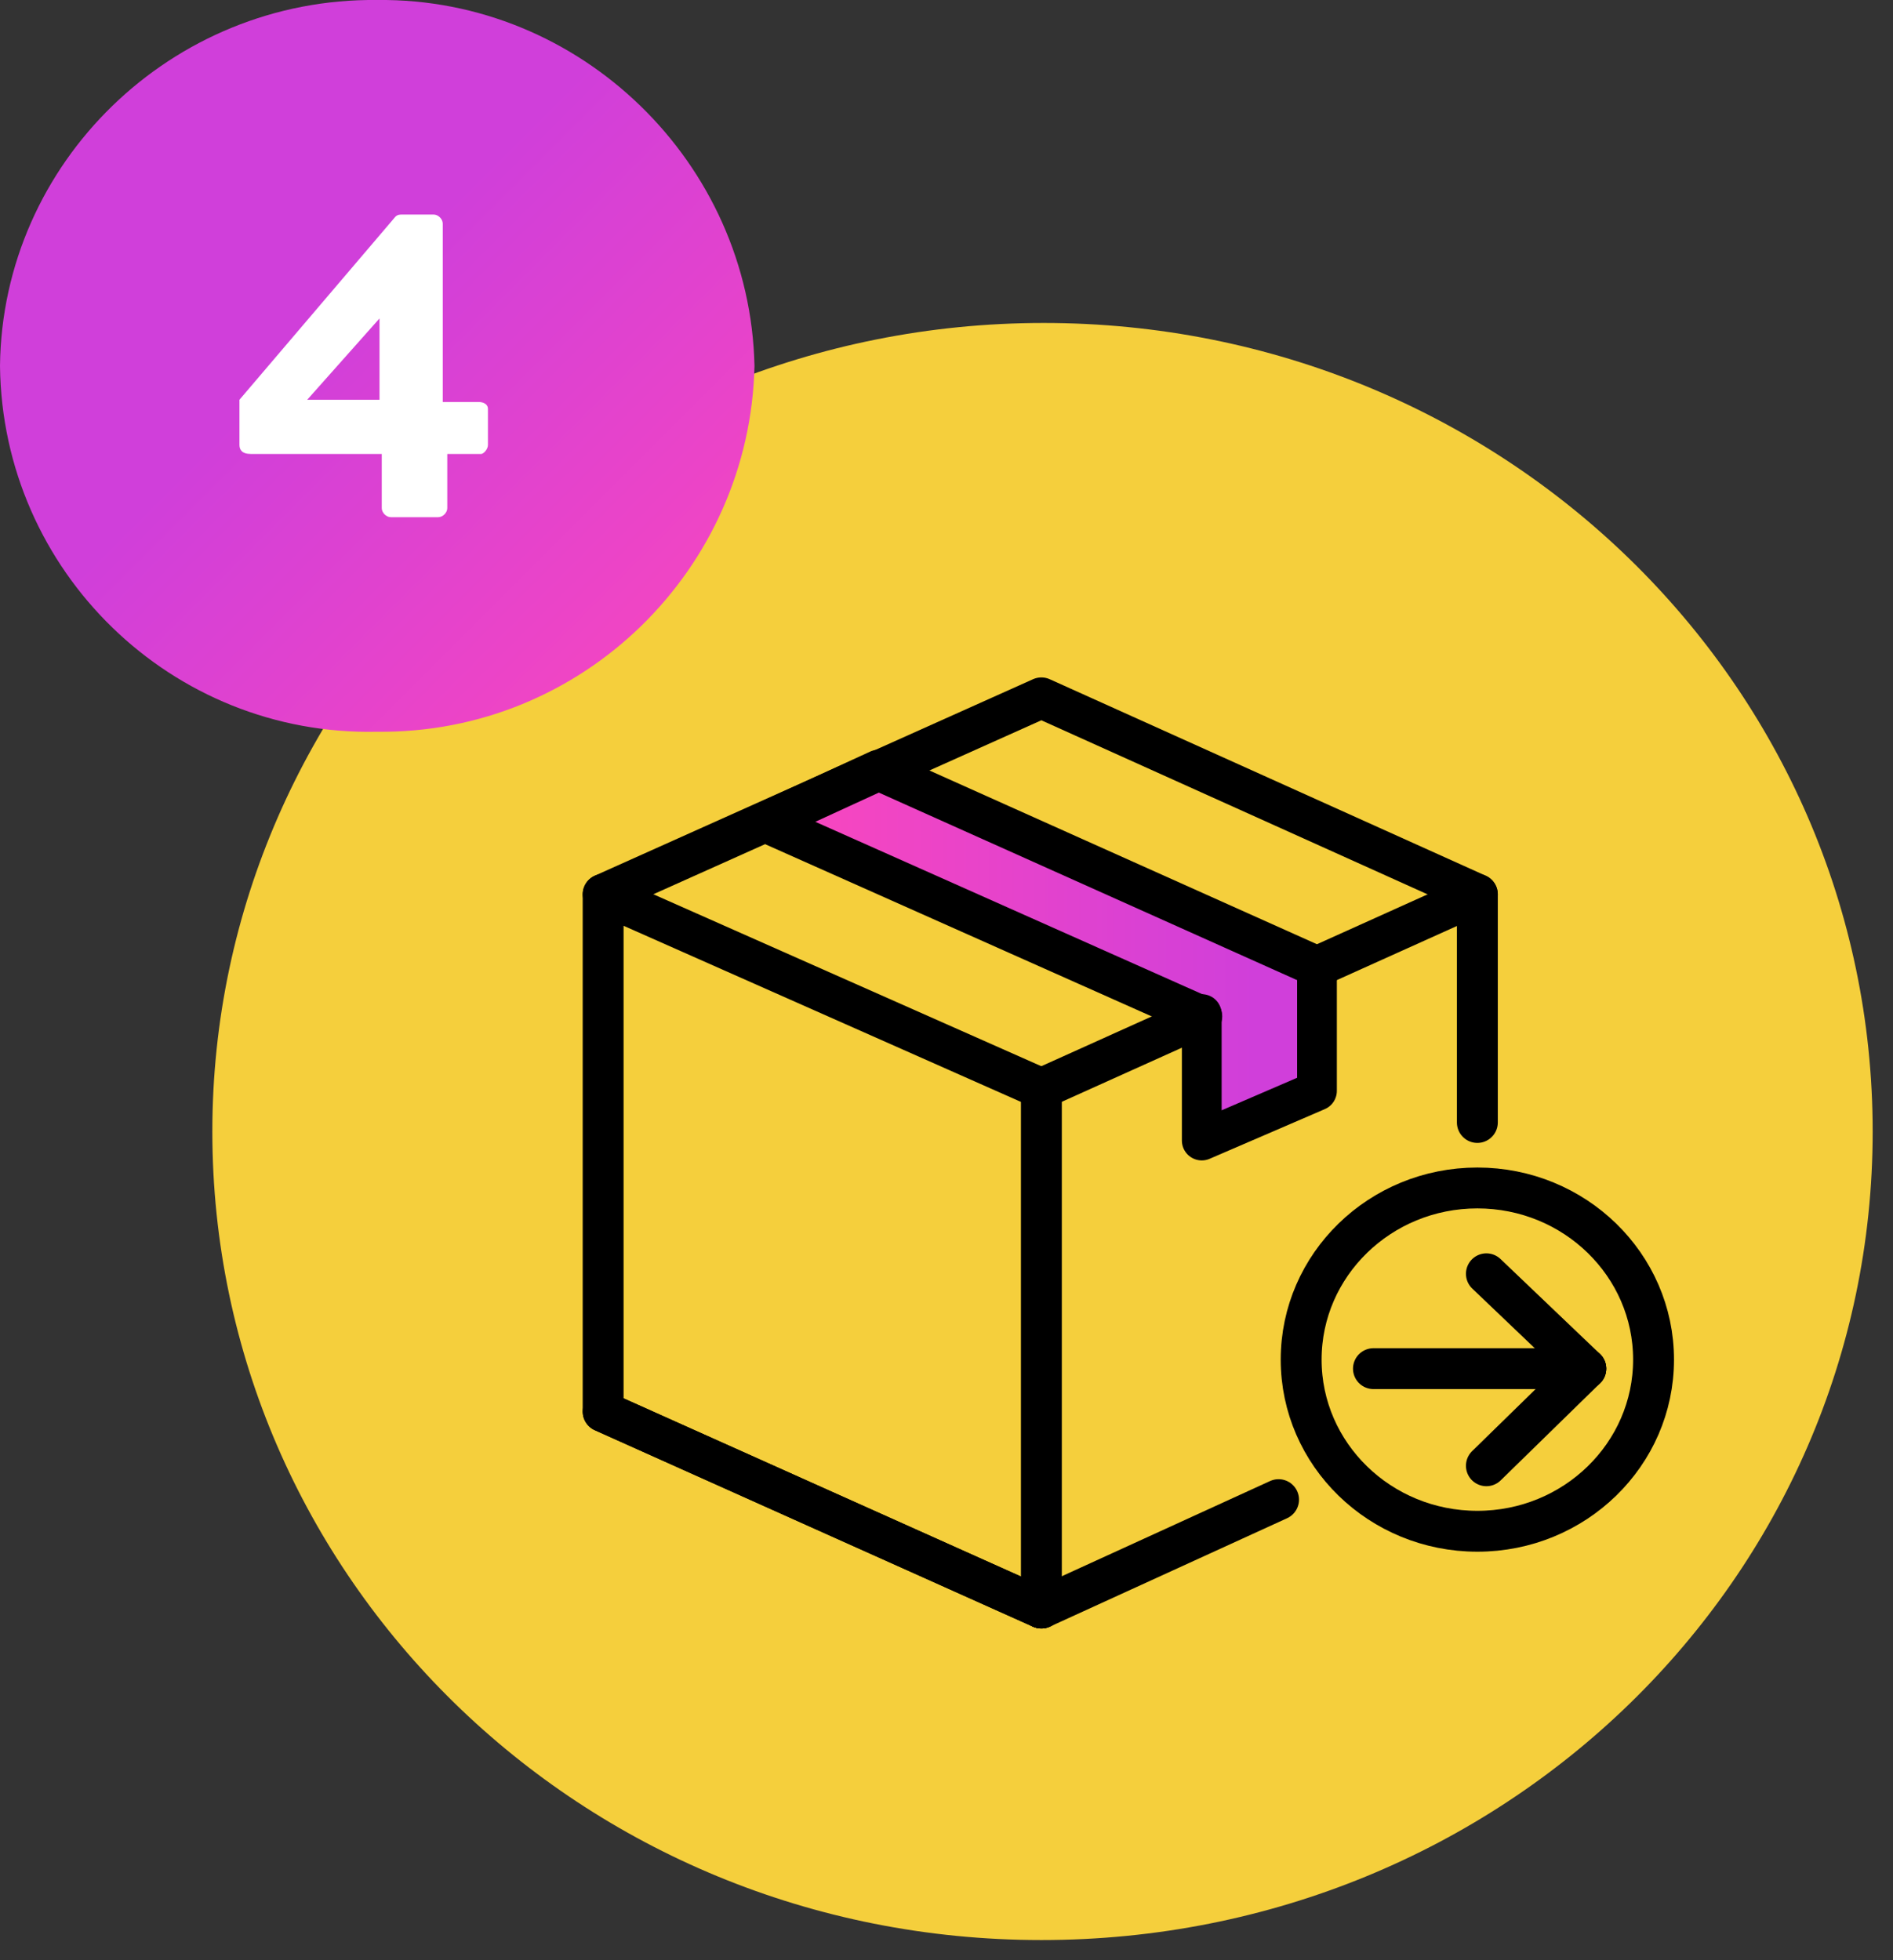
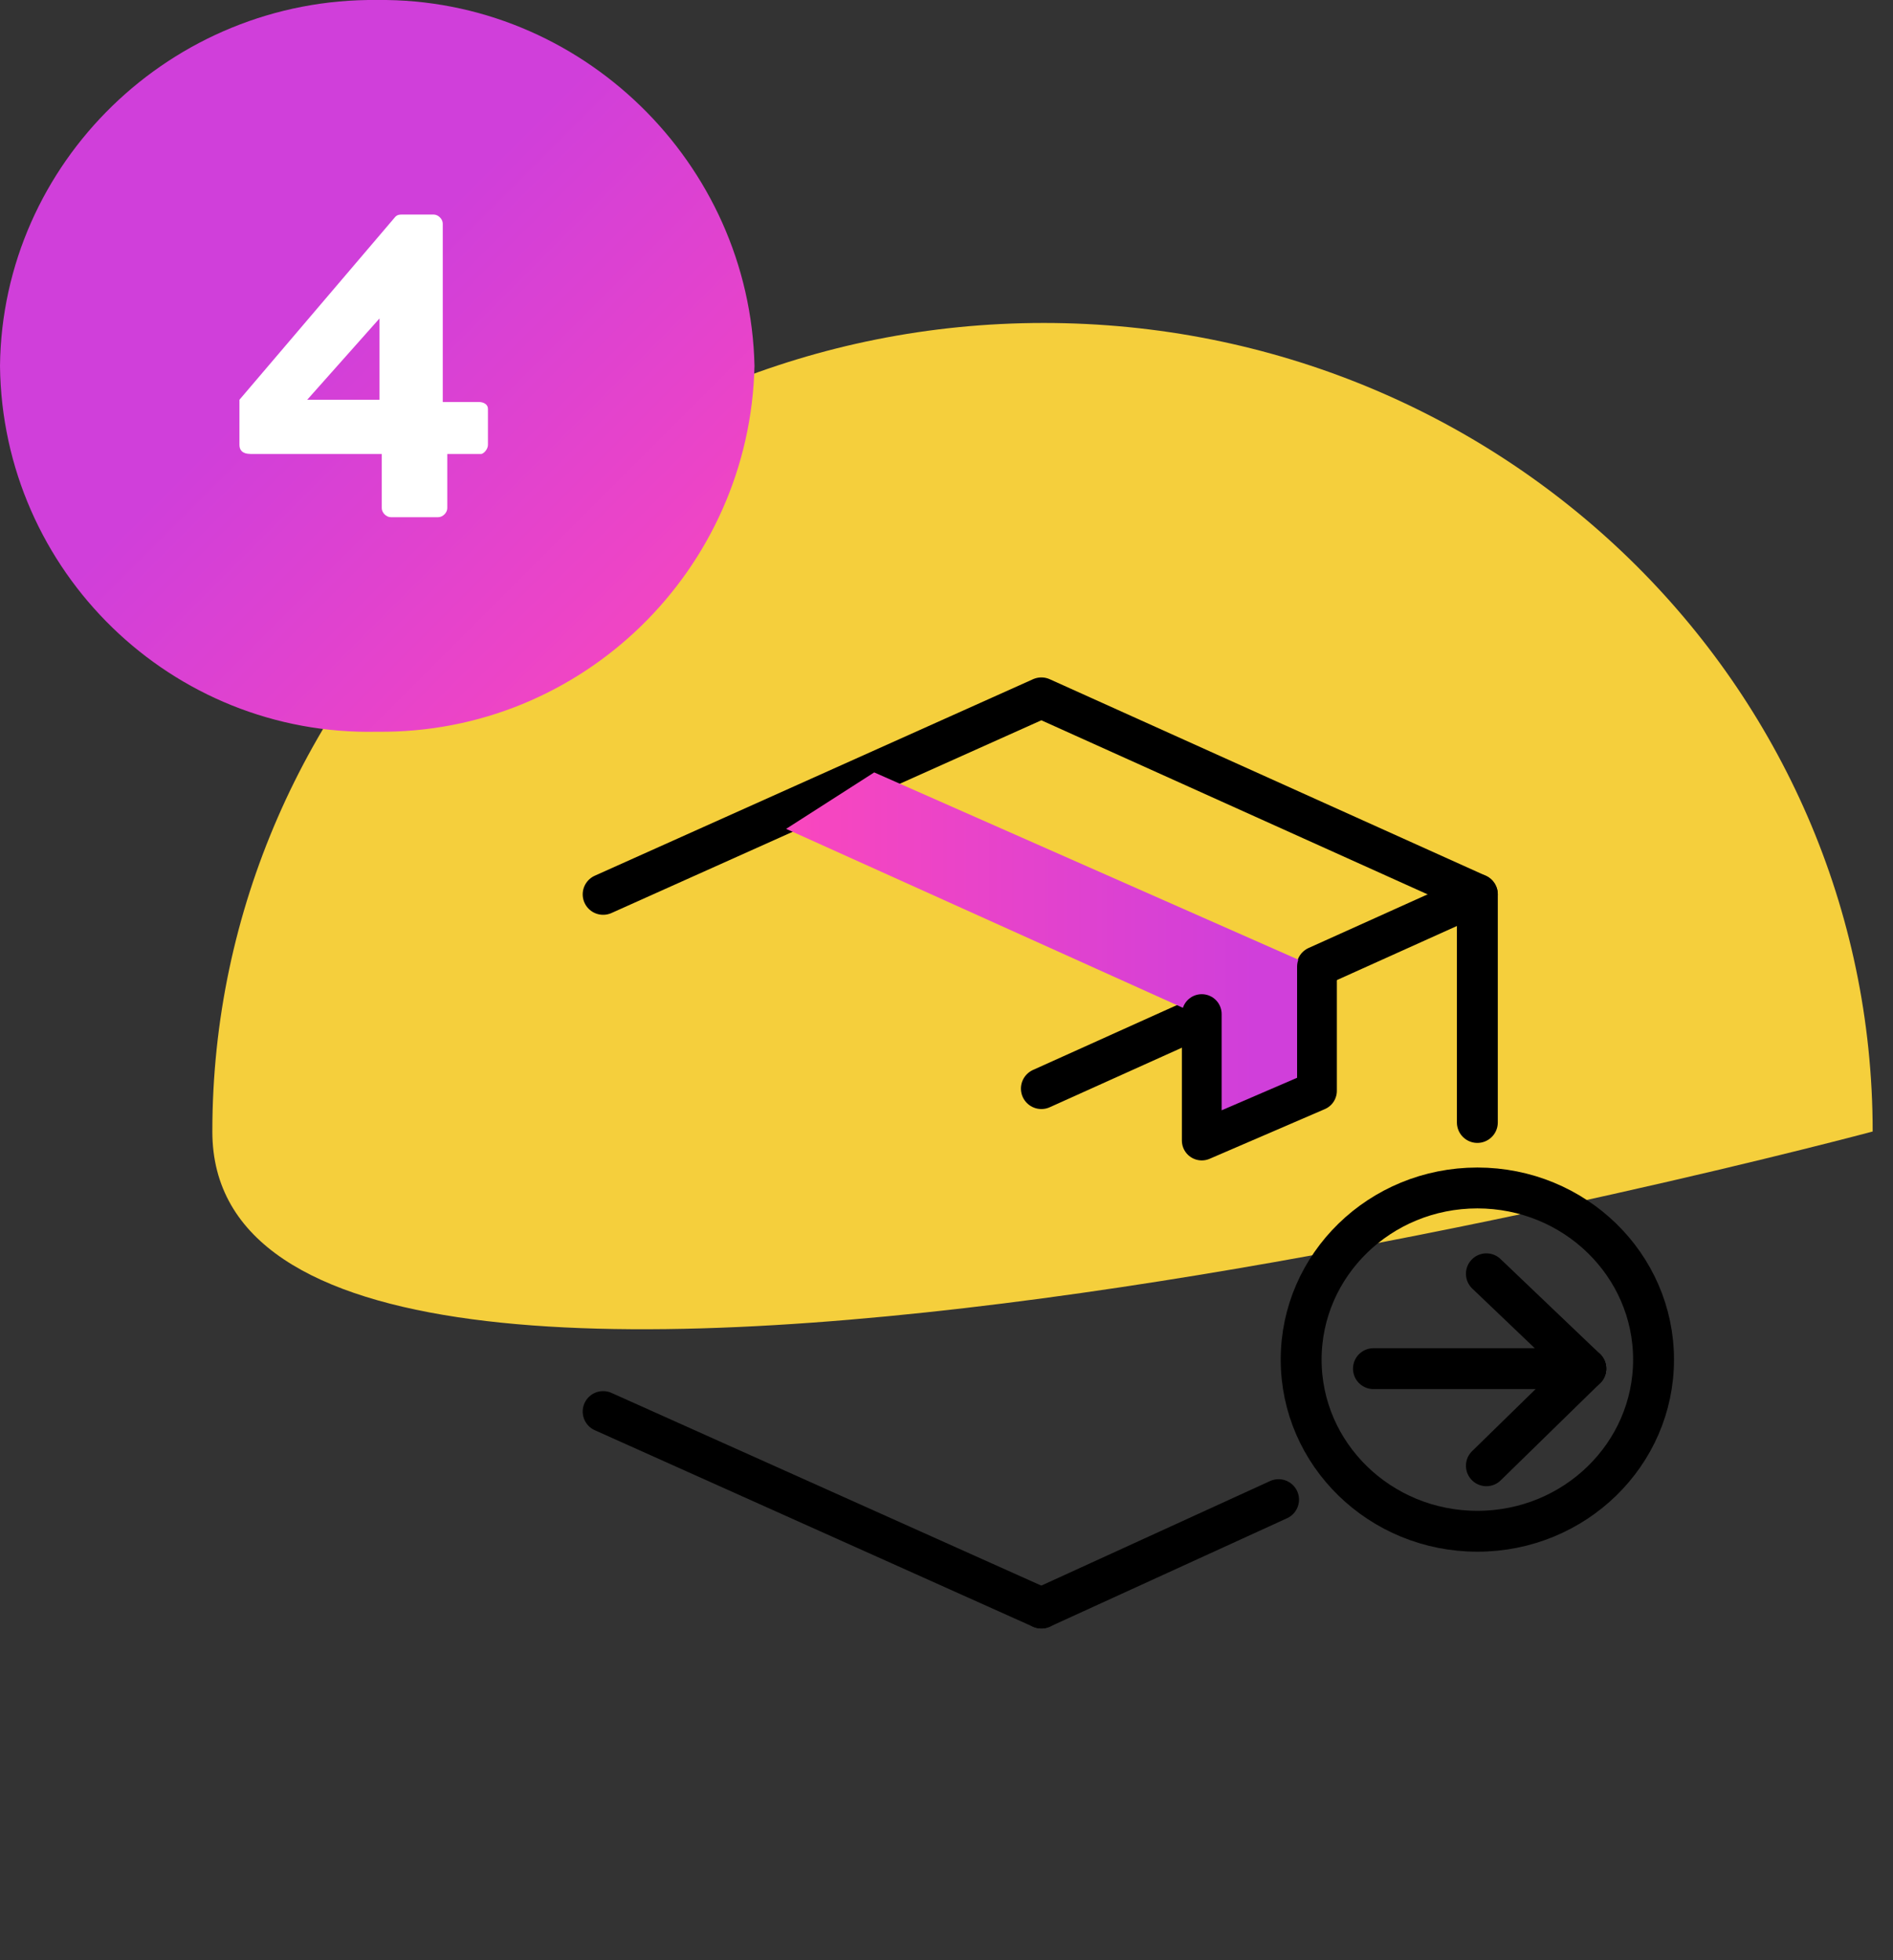
<svg xmlns="http://www.w3.org/2000/svg" xmlns:xlink="http://www.w3.org/1999/xlink" version="1.1" id="Layer_1" x="0px" y="0px" viewBox="0 0 83.8 86.8" style="enable-background:new 0 0 83.8 86.8;" xml:space="preserve">
  <rect x="0" y="0" width="83.8" height="86.8" fill="#333333" stroke="none" />
  <style type="text/css">
	.st0{fill:#F5CF3C;}
	.st1{fill:none;stroke:#000000;stroke-width:1.81;stroke-linecap:round;stroke-linejoin:round;}
	.st2{clip-path:url(#SVGID_00000025416028304433874360000006690603776496073345_);}
	.st3{fill:url(#SVGID_00000134210833371697737460000007853082707777488554_);}
	.st4{fill:none;stroke:#000000;stroke-width:1.76;stroke-linecap:round;stroke-linejoin:round;}
	.st5{clip-path:url(#SVGID_00000141437498251245096090000014302636829329181327_);}
	.st6{fill:url(#SVGID_00000015314256492597370500000011685802309338984320_);}
	.st7{fill:#FFFFFF;}
</style>
  <g id="Layer_2_00000153674052155499285400000004018502845755711128_">
    <g id="Layer_1-2">
-       <path class="st0" d="M82.9,50.1c0,19.8-16.4,35.8-36.8,35.8S9.4,69.8,9.4,50.1s16.5-35.8,36.8-35.8S82.9,30.3,82.9,50.1z" />
+       <path class="st0" d="M82.9,50.1S9.4,69.8,9.4,50.1s16.5-35.8,36.8-35.8S82.9,30.3,82.9,50.1z" />
      <polyline class="st1" points="65.4,49.7 65.4,39.6 46.1,30.9 26.7,39.6   " />
      <line class="st1" x1="46.1" y1="71.2" x2="56.6" y2="66.4" />
-       <polyline class="st1" points="46.1,71.2 26.7,62.5 26.7,39.6 46.1,48.2   " />
      <line class="st1" x1="53.2" y1="45" x2="46.1" y2="48.2" />
      <line class="st1" x1="65.4" y1="39.6" x2="58.3" y2="42.8" />
-       <line class="st1" x1="46.1" y1="48.2" x2="46.1" y2="71.2" />
      <line class="st1" x1="46.1" y1="71.2" x2="26.7" y2="62.5" />
      <g>
        <defs>
          <polygon id="SVGID_1_" points="34.8,36.7 53.2,45 53.6,50.4 58.2,48.3 58.4,42.9 38.7,34.2     " />
        </defs>
        <clipPath id="SVGID_00000001653582513729162710000010973683290529450156_">
          <use xlink:href="#SVGID_1_" style="overflow:visible;" />
        </clipPath>
        <g style="clip-path:url(#SVGID_00000001653582513729162710000010973683290529450156_);">
          <linearGradient id="SVGID_00000026144896067641813250000002701858180591173544_" gradientUnits="userSpaceOnUse" x1="-2487.159" y1="386.331" x2="-2486.139" y2="386.331" gradientTransform="matrix(23.08 0 0 23.08 57435.789 -8874.19)">
            <stop offset="0" style="stop-color:#FF48BA" />
            <stop offset="1" style="stop-color:#D03FDA" />
          </linearGradient>
          <rect x="34.8" y="34.2" style="fill:url(#SVGID_00000026144896067641813250000002701858180591173544_);" width="23.7" height="16.2" />
        </g>
      </g>
-       <polyline class="st1" points="53.2,45 33.9,36.4 38.9,34.1 58.3,42.8   " />
      <polyline class="st4" points="58.3,42.8 58.3,48.3 53.2,50.5 53.2,44.9   " />
      <ellipse class="st1" cx="65.4" cy="60.2" rx="7.8" ry="7.6" />
      <line class="st1" x1="70.2" y1="60.6" x2="60.8" y2="60.6" />
      <line class="st1" x1="70.2" y1="60.6" x2="65.8" y2="56.4" />
      <line class="st1" x1="70.2" y1="60.6" x2="65.8" y2="64.9" />
      <g>
        <defs>
          <path id="SVGID_00000162345023359431288530000000265143376245135801_" d="M0,16.2c0.1,9.1,7.6,16.4,16.7,16.2c0,0,0,0,0,0      c9.1,0.1,16.5-7.2,16.7-16.2c0,0,0,0,0,0C33.2,7.2,25.7-0.1,16.7,0C7.6-0.1,0.1,7.2,0,16.2" />
        </defs>
        <clipPath id="SVGID_00000016047004077833088240000016534790540225782155_">
          <use xlink:href="#SVGID_00000162345023359431288530000000265143376245135801_" style="overflow:visible;" />
        </clipPath>
        <g style="clip-path:url(#SVGID_00000016047004077833088240000016534790540225782155_);">
          <linearGradient id="SVGID_00000096758781842563436730000001500904783690217136_" gradientUnits="userSpaceOnUse" x1="-2642.111" y1="393.738" x2="-2641.081" y2="393.738" gradientTransform="matrix(-19.4 -19.4 19.4 -19.4 -58860.547 -43583.93)">
            <stop offset="0" style="stop-color:#FF48BA" />
            <stop offset="1" style="stop-color:#D03FDA" />
          </linearGradient>
          <polyline style="fill:url(#SVGID_00000096758781842563436730000001500904783690217136_);" points="16.7,-16.2 50,16.2       16.7,48.7 -16.7,16.2     " />
        </g>
      </g>
      <path class="st7" d="M10.6,19.7v-2l6.9-8.1c0.1-0.1,0.2-0.1,0.3-0.1h1.4c0.2,0,0.4,0.2,0.4,0.4v7.9h1.6c0.2,0,0.4,0.1,0.4,0.3    c0,0,0,0,0,0v1.6c0,0.2-0.2,0.4-0.3,0.4c0,0,0,0,0,0h-1.5v2.4c0,0.2-0.2,0.4-0.4,0.4h-2.1c-0.2,0-0.4-0.2-0.4-0.4v-2.4h-5.8    C10.7,20.1,10.6,19.9,10.6,19.7L10.6,19.7z M16.8,17.7v-3.6l-3.2,3.6H16.8z" />
    </g>
  </g>
</svg>